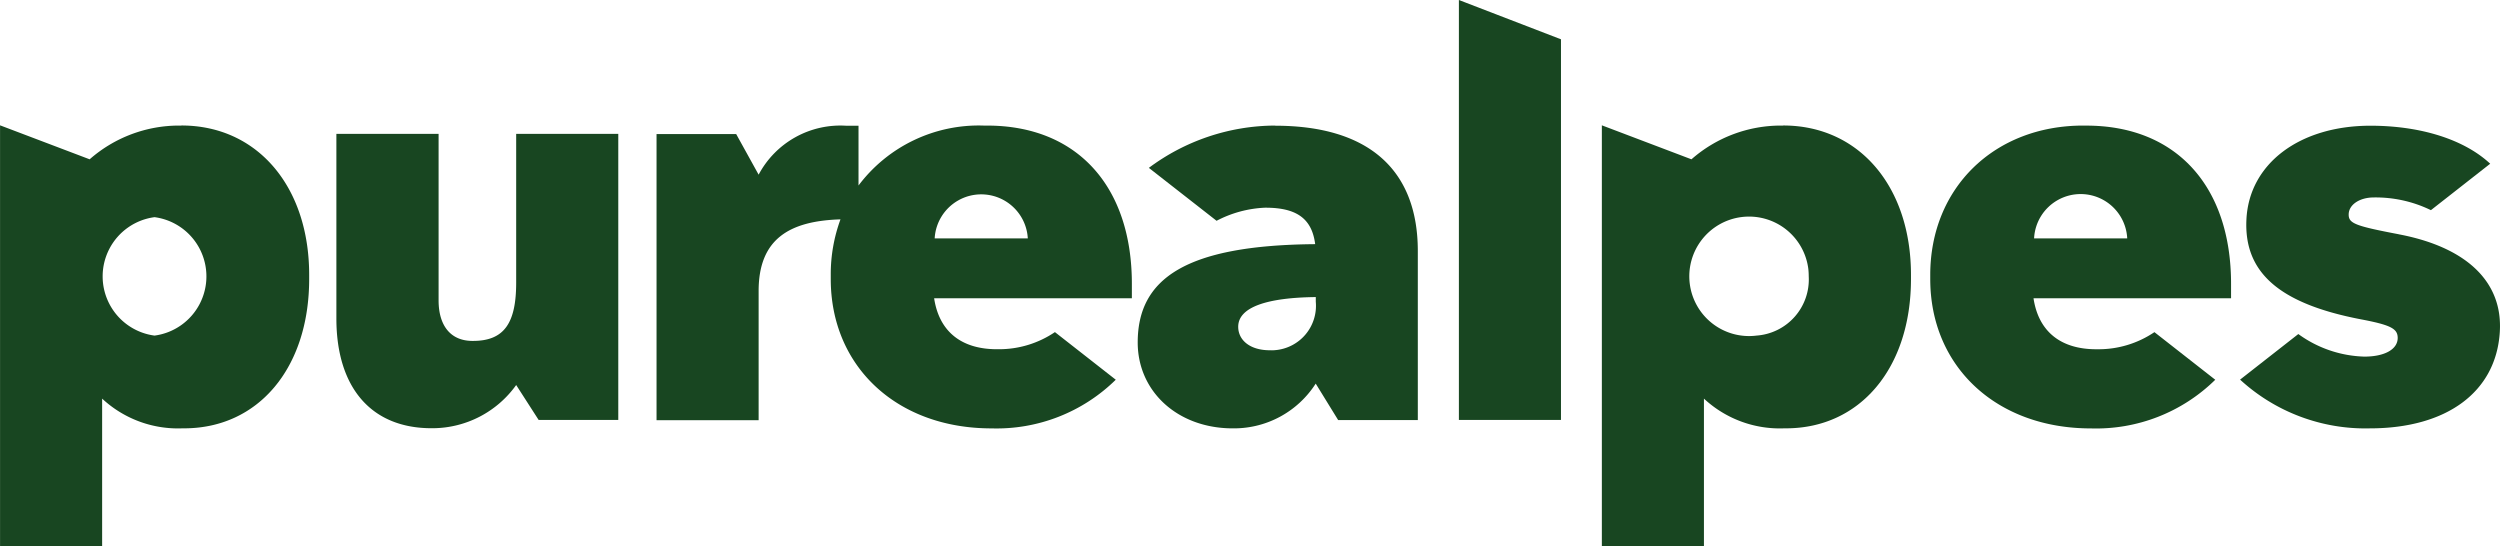
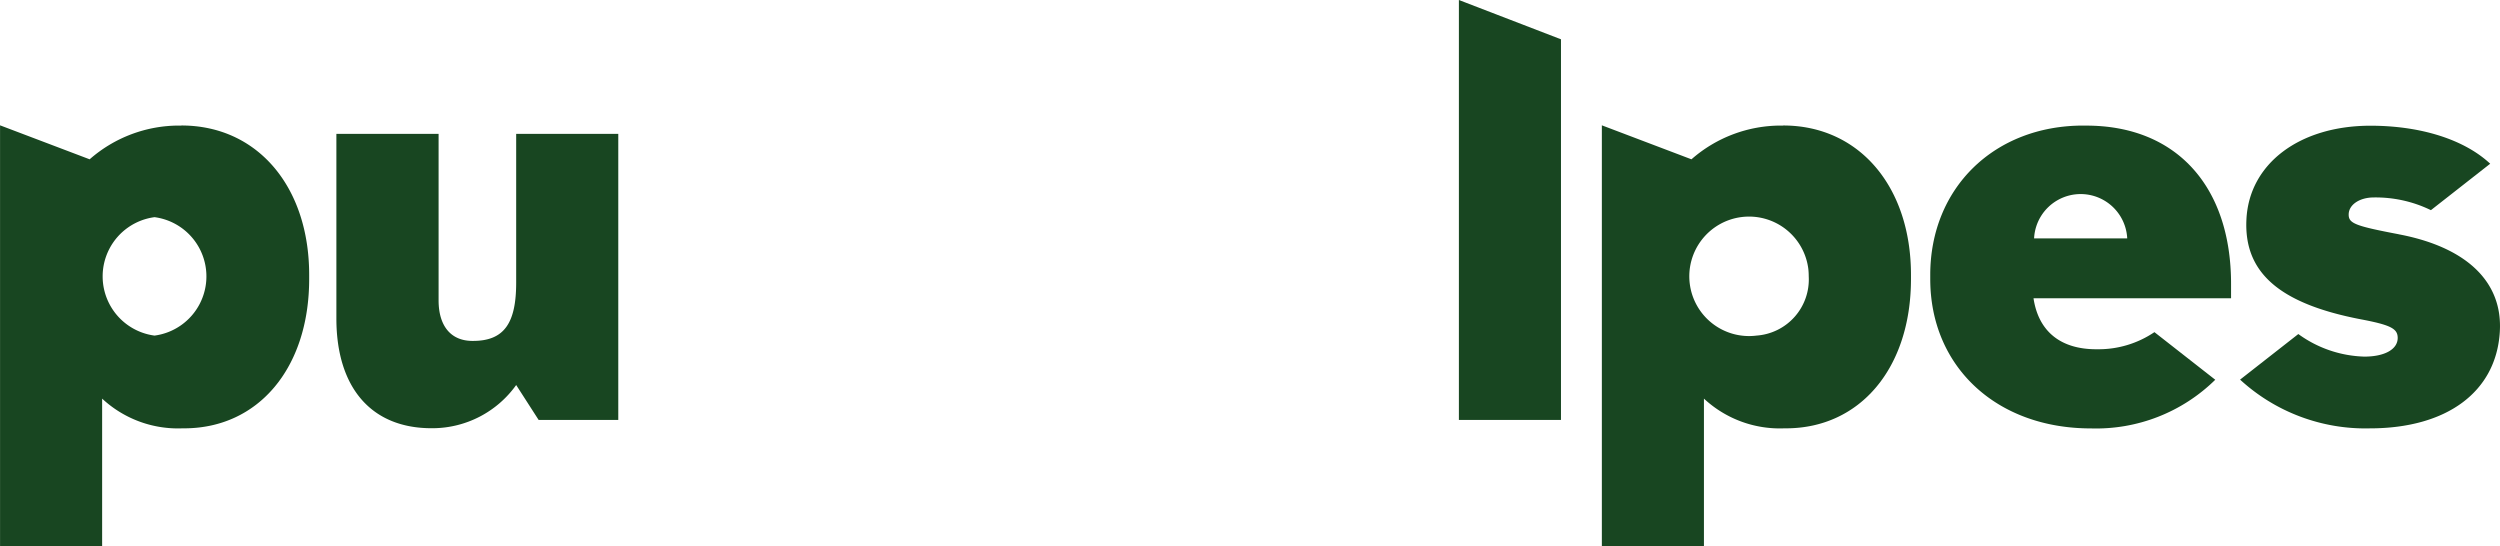
<svg xmlns="http://www.w3.org/2000/svg" id="logo-banner" width="159.03" height="34.758" viewBox="0 0 159.03 34.758">
  <path id="Tracé_37354" d="M55.337,65.755c0,2.583-.767,3.705-2.748,3.705h-.033c-1.353,0-2.154-.924-2.154-2.583V56.29H43.9V68.033c0,4.4,2.22,6.981,6.049,6.981h.107a6.561,6.561,0,0,0,5.281-2.748l1.428,2.22h5.067V56.29H55.337Z" transform="translate(-22.502 -47.774)" fill="#184621" />
-   <path id="Tracé_37355" d="M86.272,62.828a2.967,2.967,0,0,1,5.925,0Zm3.317-7.179h-.206a9.571,9.571,0,0,0-7.955,3.812v-3.8h-.759a5.887,5.887,0,0,0-5.595,3.111l-1.428-2.583H68.58v18.2h6.494V66.17c0-3.293,1.939-4.456,5.207-4.555a10.109,10.109,0,0,0-.619,3.532v.264c0,5.562,4.2,9.5,10.216,9.5a10.809,10.809,0,0,0,7.914-3.095l-3.87-3.029a6.337,6.337,0,0,1-3.59,1.089h-.1c-2.294,0-3.68-1.155-3.994-3.243H98.816v-.924c0-6.222-3.507-10.059-9.2-10.059" transform="translate(-26.816 -47.661)" fill="#184621" />
  <path id="Tracé_37356" d="M130.43,72.682h6.494V48.47l-6.494-2.5V72.69Z" transform="translate(-37.627 -45.97)" fill="#184621" />
  <path id="Tracé_37357" d="M200.751,62.567c-2.781-.528-3.194-.693-3.194-1.254,0-.627.693-1.089,1.6-1.089a8.025,8.025,0,0,1,3.631.809l3.771-2.954c-1.634-1.527-4.39-2.418-7.617-2.418-4.514,0-7.716,2.418-7.889,5.958-.173,3.375,2.088,5.356,7.262,6.354,1.914.363,2.36.594,2.36,1.188,0,.726-.833,1.188-2.121,1.188a7.485,7.485,0,0,1-4.2-1.436l-3.705,2.9a11.78,11.78,0,0,0,8.252,3.1c4.9,0,8.029-2.319,8.269-6.123.206-3.177-2.088-5.4-6.428-6.222" transform="translate(-48.153 -47.664)" fill="#184621" />
-   <path id="Tracé_37358" d="M117,66.865a2.831,2.831,0,0,1-2.575,3.07,2.017,2.017,0,0,1-.314.008h-.033c-1.287,0-2.014-.66-2.014-1.494,0-1.254,1.84-1.857,4.935-1.89v.3ZM114.434,55.65h-.074a13.521,13.521,0,0,0-7.98,2.69l4.308,3.367a7.293,7.293,0,0,1,3.078-.833h.033c1.98,0,2.954.693,3.161,2.319-8.236.066-11.289,2.187-11.289,6.255,0,3.111,2.533,5.463,6.049,5.463h.1a6.173,6.173,0,0,0,5.174-2.847l1.428,2.319h5.067V63.63c0-5.191-3.161-7.971-9.069-7.971" transform="translate(-33.299 -47.662)" fill="#184621" />
  <path id="Tracé_37359" d="M151.286,69.007a3.8,3.8,0,1,1,3.3-4.233,4.333,4.333,0,0,1,.025.462,3.578,3.578,0,0,1-3.334,3.771m1.708-13.36h-.107a8.614,8.614,0,0,0-5.727,2.146l-5.7-2.162V82.416h6.494v-9.4a7.083,7.083,0,0,0,5.108,1.89h.107c4.72,0,7.955-3.837,7.955-9.5v-.264c0-5.62-3.3-9.5-8.128-9.5" transform="translate(-39.554 -47.659)" fill="#184621" />
  <path id="Tracé_37360" d="M27.8,69.007a3.8,3.8,0,0,1,0-7.534,3.8,3.8,0,0,1,0,7.534m1.708-13.36H29.4a8.614,8.614,0,0,0-5.727,2.146l-5.7-2.162V82.416h6.494v-9.4a7.084,7.084,0,0,0,5.108,1.89h.107c4.72,0,7.955-3.837,7.955-9.5v-.264c0-5.62-3.3-9.5-8.128-9.5" transform="translate(-17.97 -47.659)" fill="#184621" />
  <path id="Tracé_37361" d="M173.37,62.829a2.966,2.966,0,0,1,5.925,0H173.37ZM176.7,55.65h-.206c-5.661,0-9.729,3.969-9.729,9.5v.264c0,5.562,4.2,9.5,10.216,9.5a10.809,10.809,0,0,0,7.914-3.095l-3.87-3.029a6.337,6.337,0,0,1-3.59,1.089h-.107c-2.294,0-3.68-1.155-3.994-3.243H185.9v-.924c0-6.222-3.507-10.059-9.2-10.059" transform="translate(-43.978 -47.662)" fill="#184621" />
</svg>